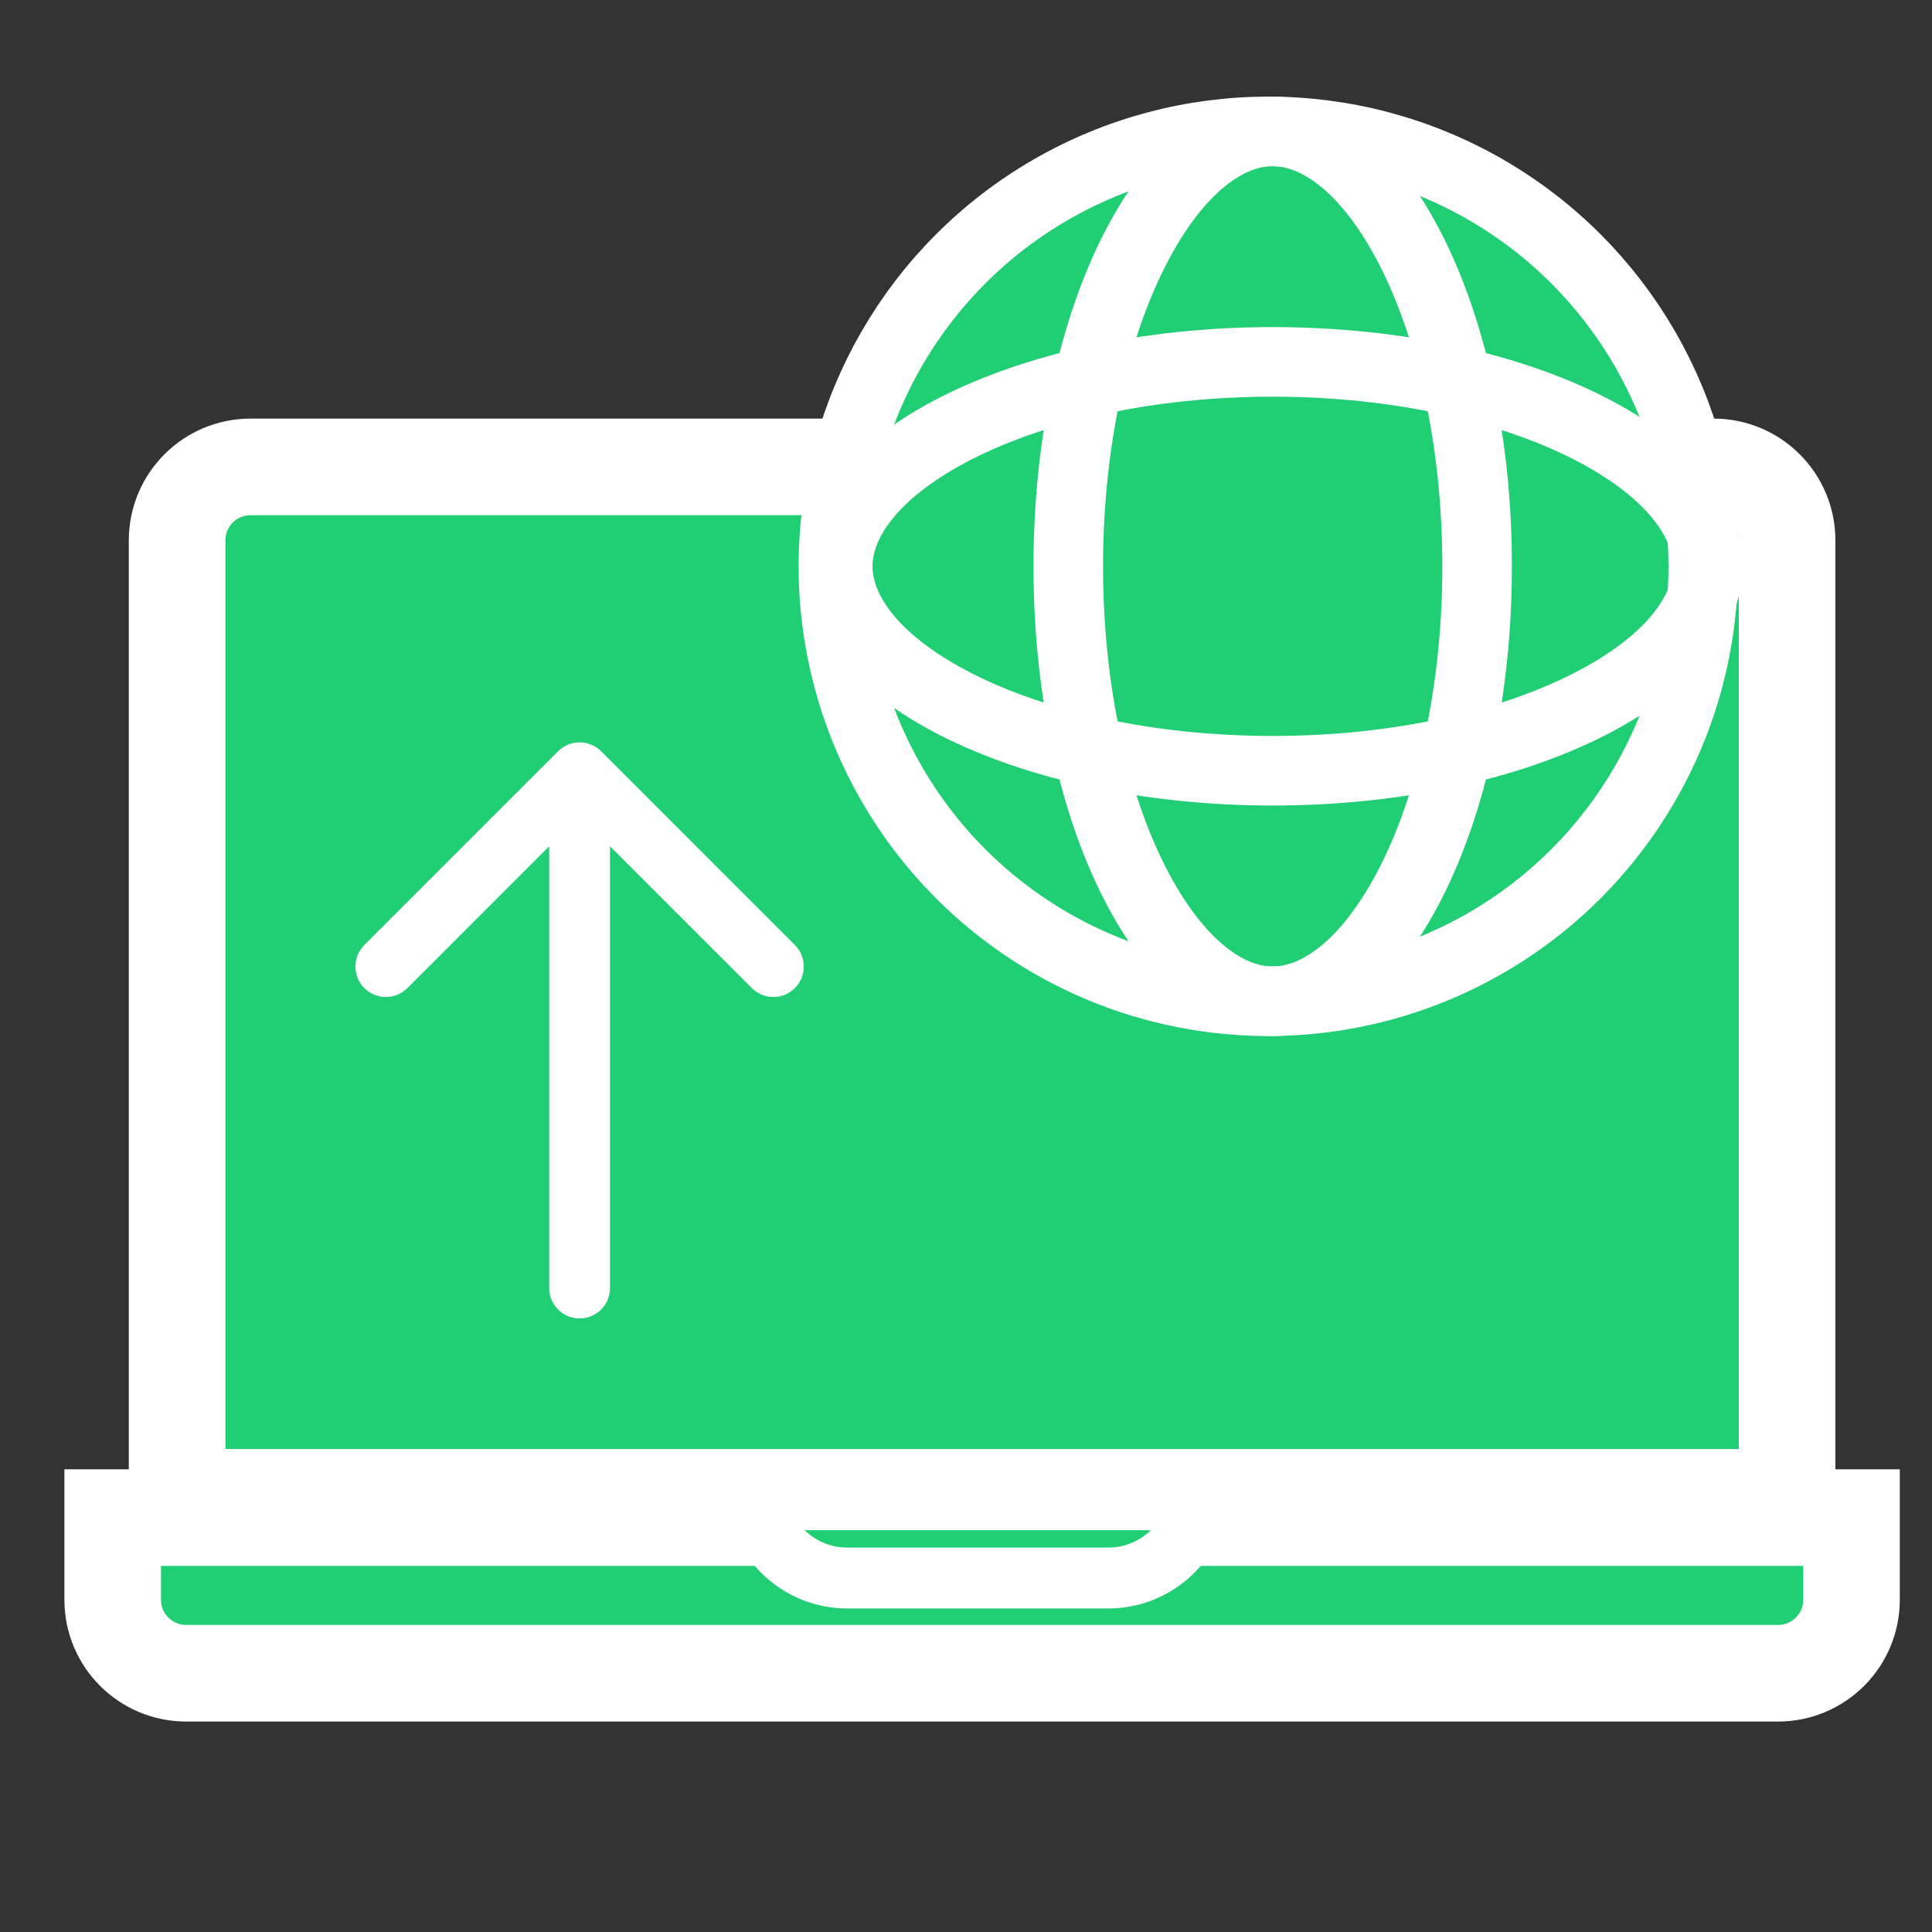
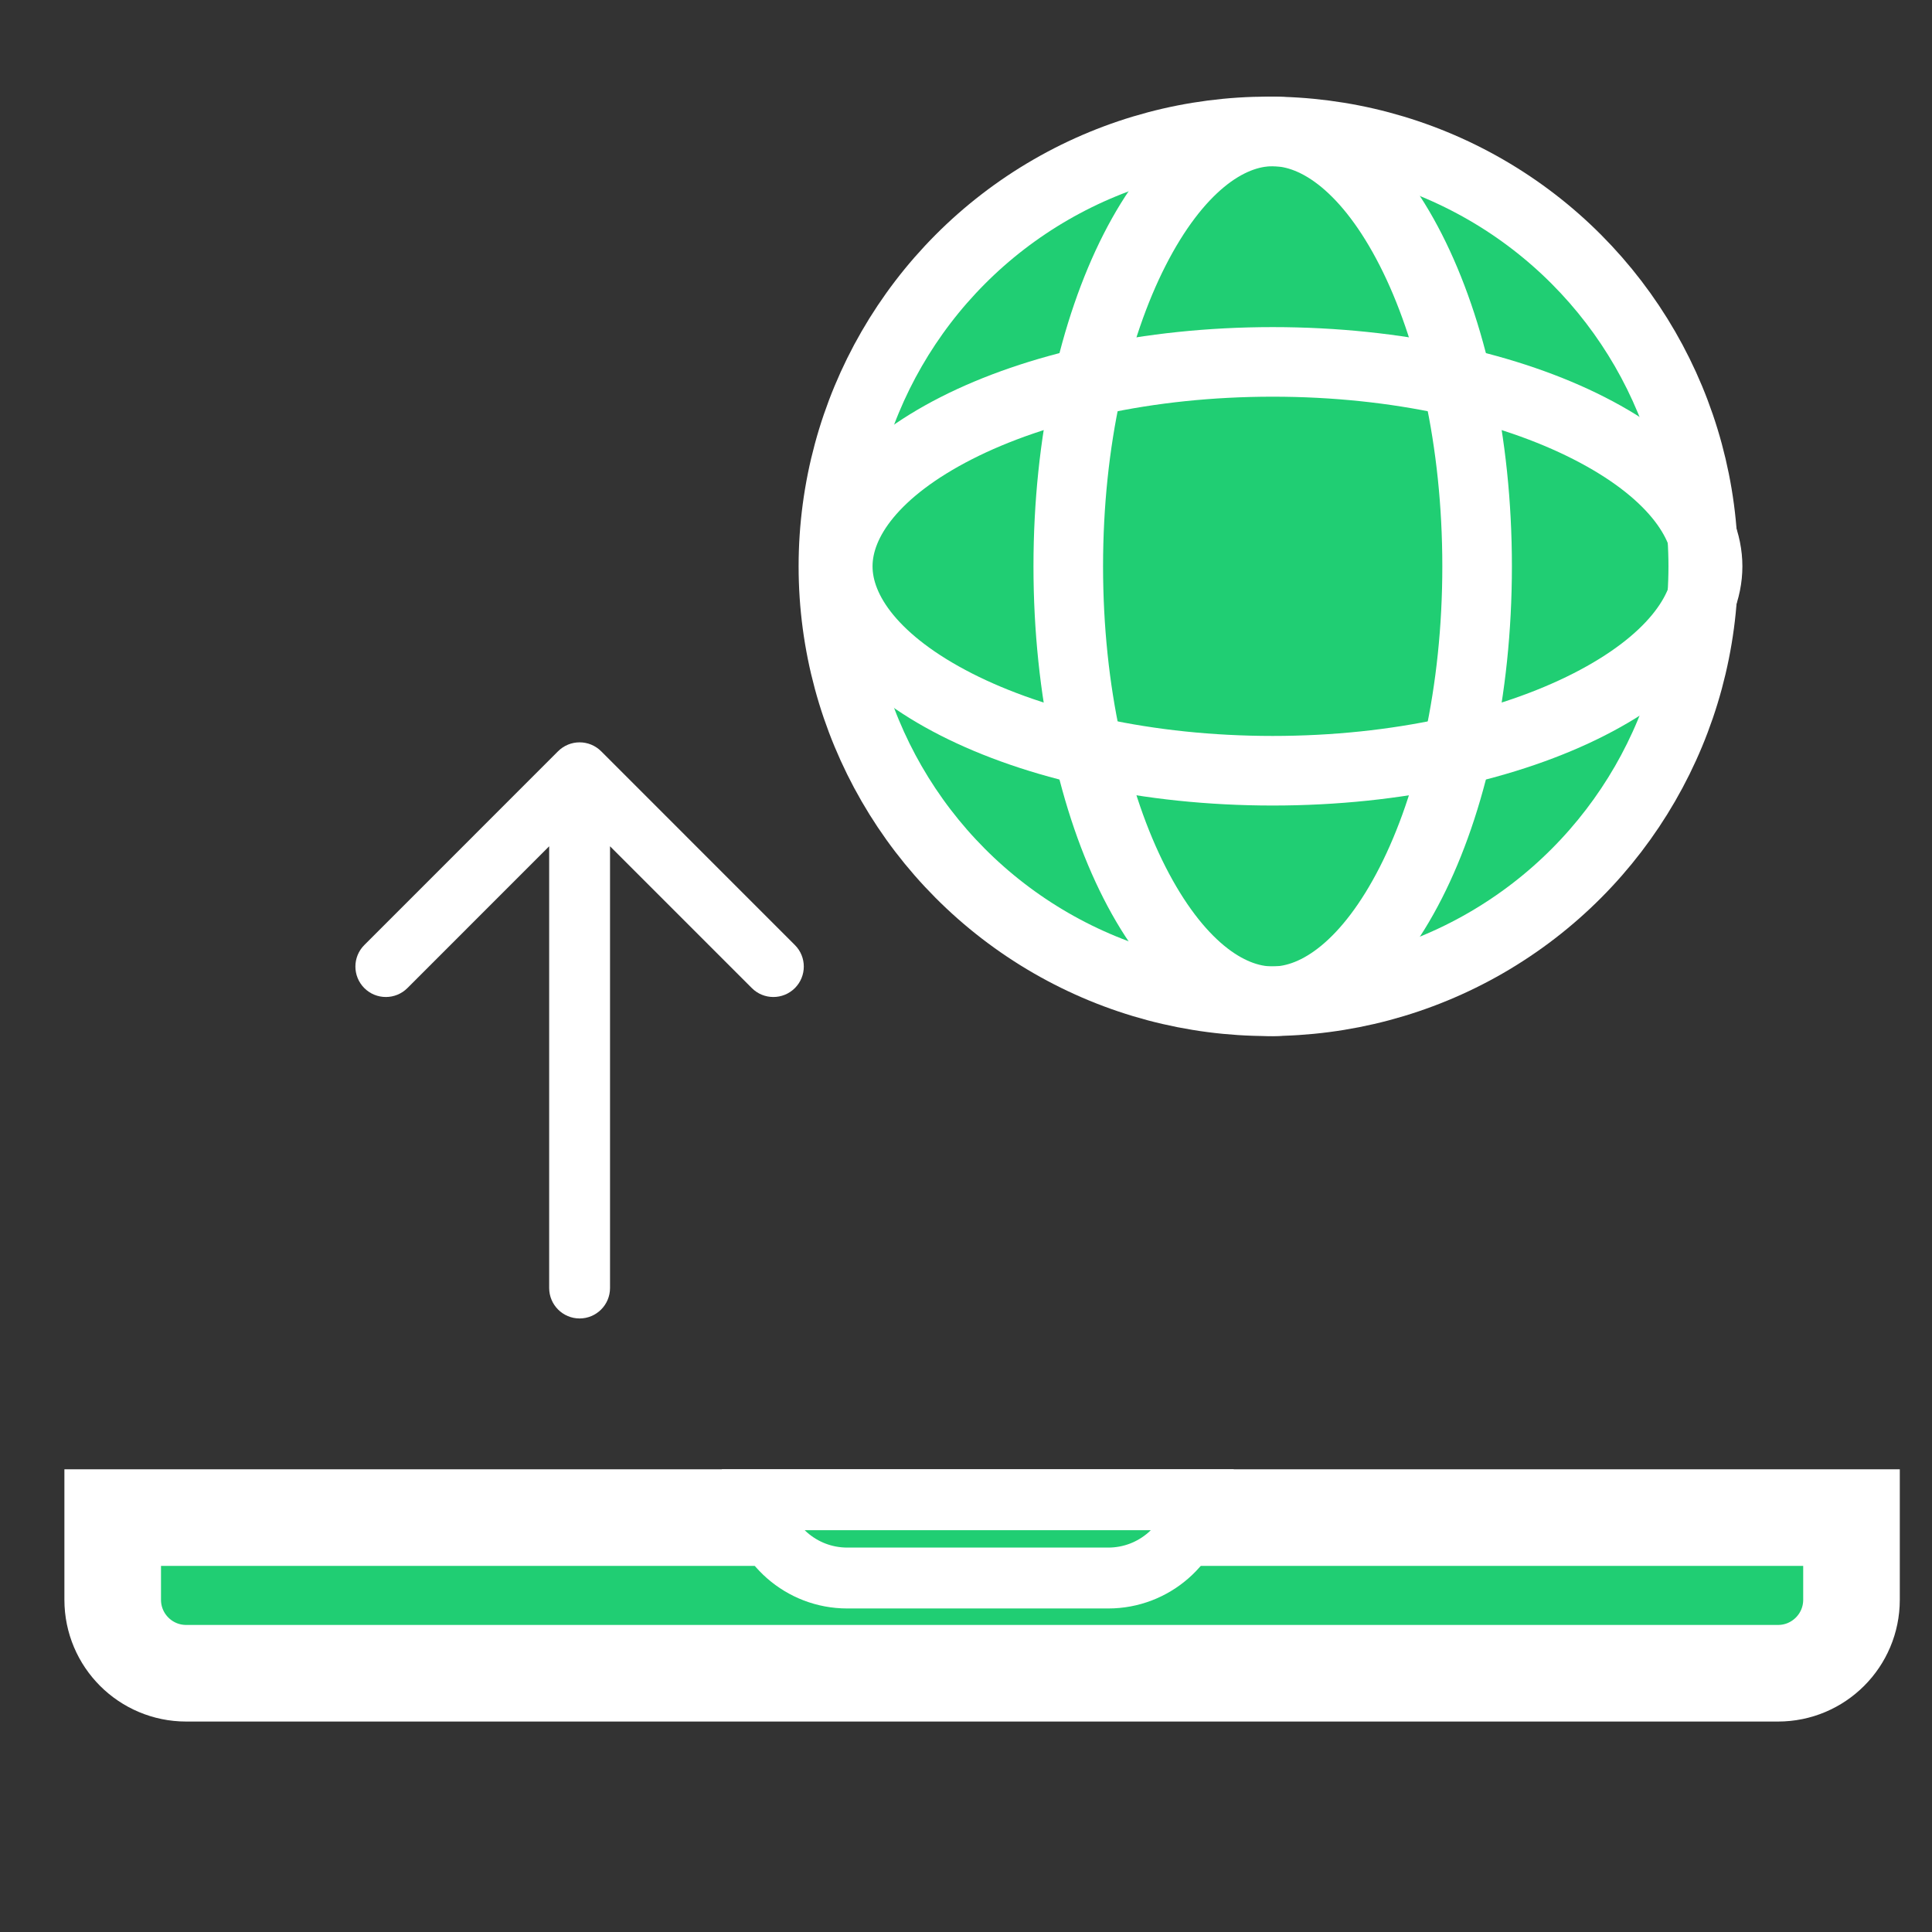
<svg xmlns="http://www.w3.org/2000/svg" width="60" height="60" viewBox="0 0 60 60" fill="none">
  <rect x="0" y="0" width="60" height="60" fill="#333333" stroke="none" />
-   <path d="M7.782 14.5H53.218C54.478 14.5 55.5 15.522 55.5 16.782V46.5H5.5V16.782C5.5 15.522 6.522 14.5 7.782 14.5Z" fill="#20CE73" stroke="white" stroke-width="3" />
  <path d="M5.782 51.964H55.218C56.478 51.964 57.5 50.943 57.5 49.682V47.13H3.5V49.682C3.5 50.943 4.522 51.964 5.782 51.964Z" fill="#20CE73" stroke="white" stroke-width="3" />
  <path d="M26.313 49.007H34.417C35.846 49.007 37.029 47.95 37.225 46.576H23.506C23.702 47.95 24.884 49.007 26.313 49.007Z" fill="#20CE73" stroke="white" stroke-width="1.891" />
  <circle cx="39.389" cy="17.588" r="13.507" fill="#20CE73" stroke="white" stroke-width="2.161" />
  <path d="M45.873 17.588C45.873 21.482 45.067 24.954 43.815 27.412C42.533 29.93 40.957 31.095 39.525 31.095C38.093 31.095 36.517 29.93 35.234 27.412C33.982 24.954 33.176 21.482 33.176 17.588C33.176 13.694 33.982 10.222 35.234 7.763C36.517 5.245 38.093 4.081 39.525 4.081C40.957 4.081 42.533 5.245 43.815 7.763C45.067 10.222 45.873 13.694 45.873 17.588Z" stroke="white" stroke-width="2.161" />
  <path d="M39.524 23.936C35.63 23.936 32.158 23.13 29.699 21.878C27.181 20.596 26.017 19.02 26.017 17.588C26.017 16.155 27.181 14.58 29.699 13.297C32.158 12.045 35.63 11.239 39.524 11.239C43.418 11.239 46.89 12.045 49.348 13.297C51.866 14.58 53.031 16.155 53.031 17.588C53.031 19.02 51.866 20.596 49.348 21.878C46.89 23.13 43.418 23.936 39.524 23.936Z" stroke="white" stroke-width="2.161" />
  <path d="M17.055 40C17.055 40.522 17.478 40.946 18 40.946C18.522 40.946 18.945 40.522 18.945 40L17.055 40ZM18.669 23.331C18.299 22.962 17.701 22.962 17.331 23.331L11.314 29.349C10.945 29.718 10.945 30.316 11.314 30.686C11.684 31.055 12.282 31.055 12.652 30.686L18 25.337L23.349 30.686C23.718 31.055 24.316 31.055 24.686 30.686C25.055 30.316 25.055 29.718 24.686 29.349L18.669 23.331ZM18.945 40L18.945 24L17.055 24L17.055 40L18.945 40Z" fill="white" />
</svg>